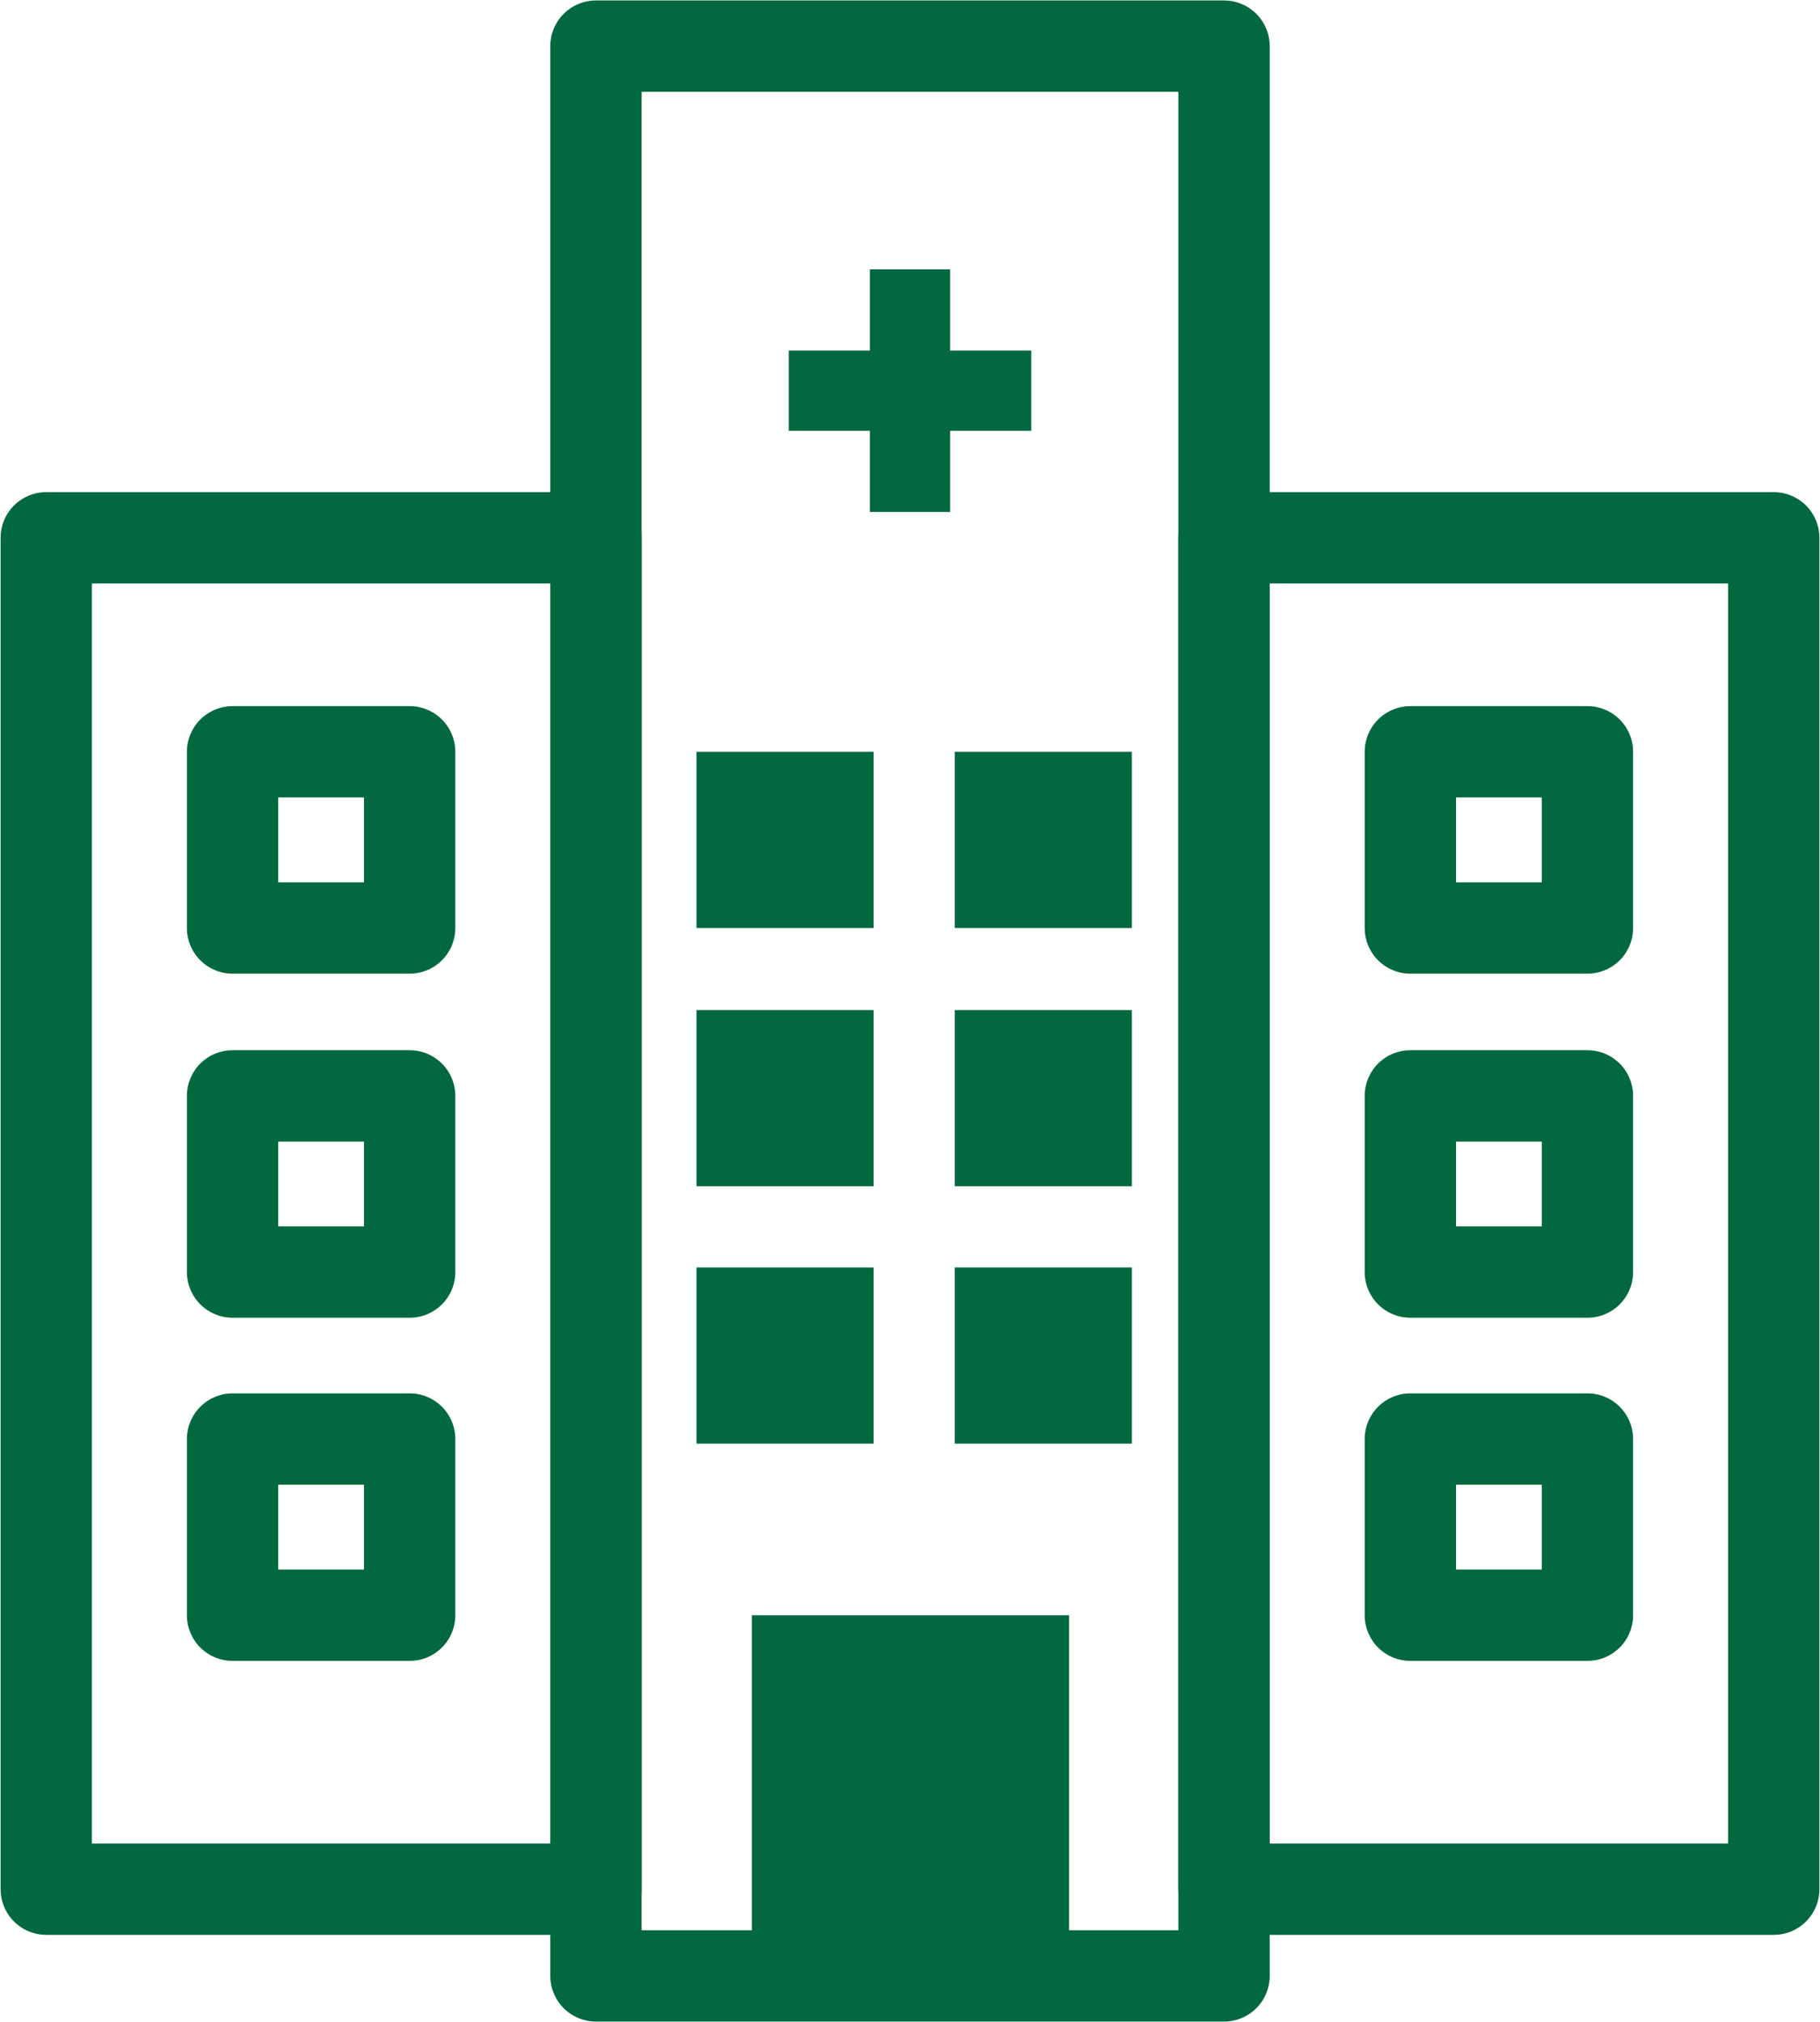
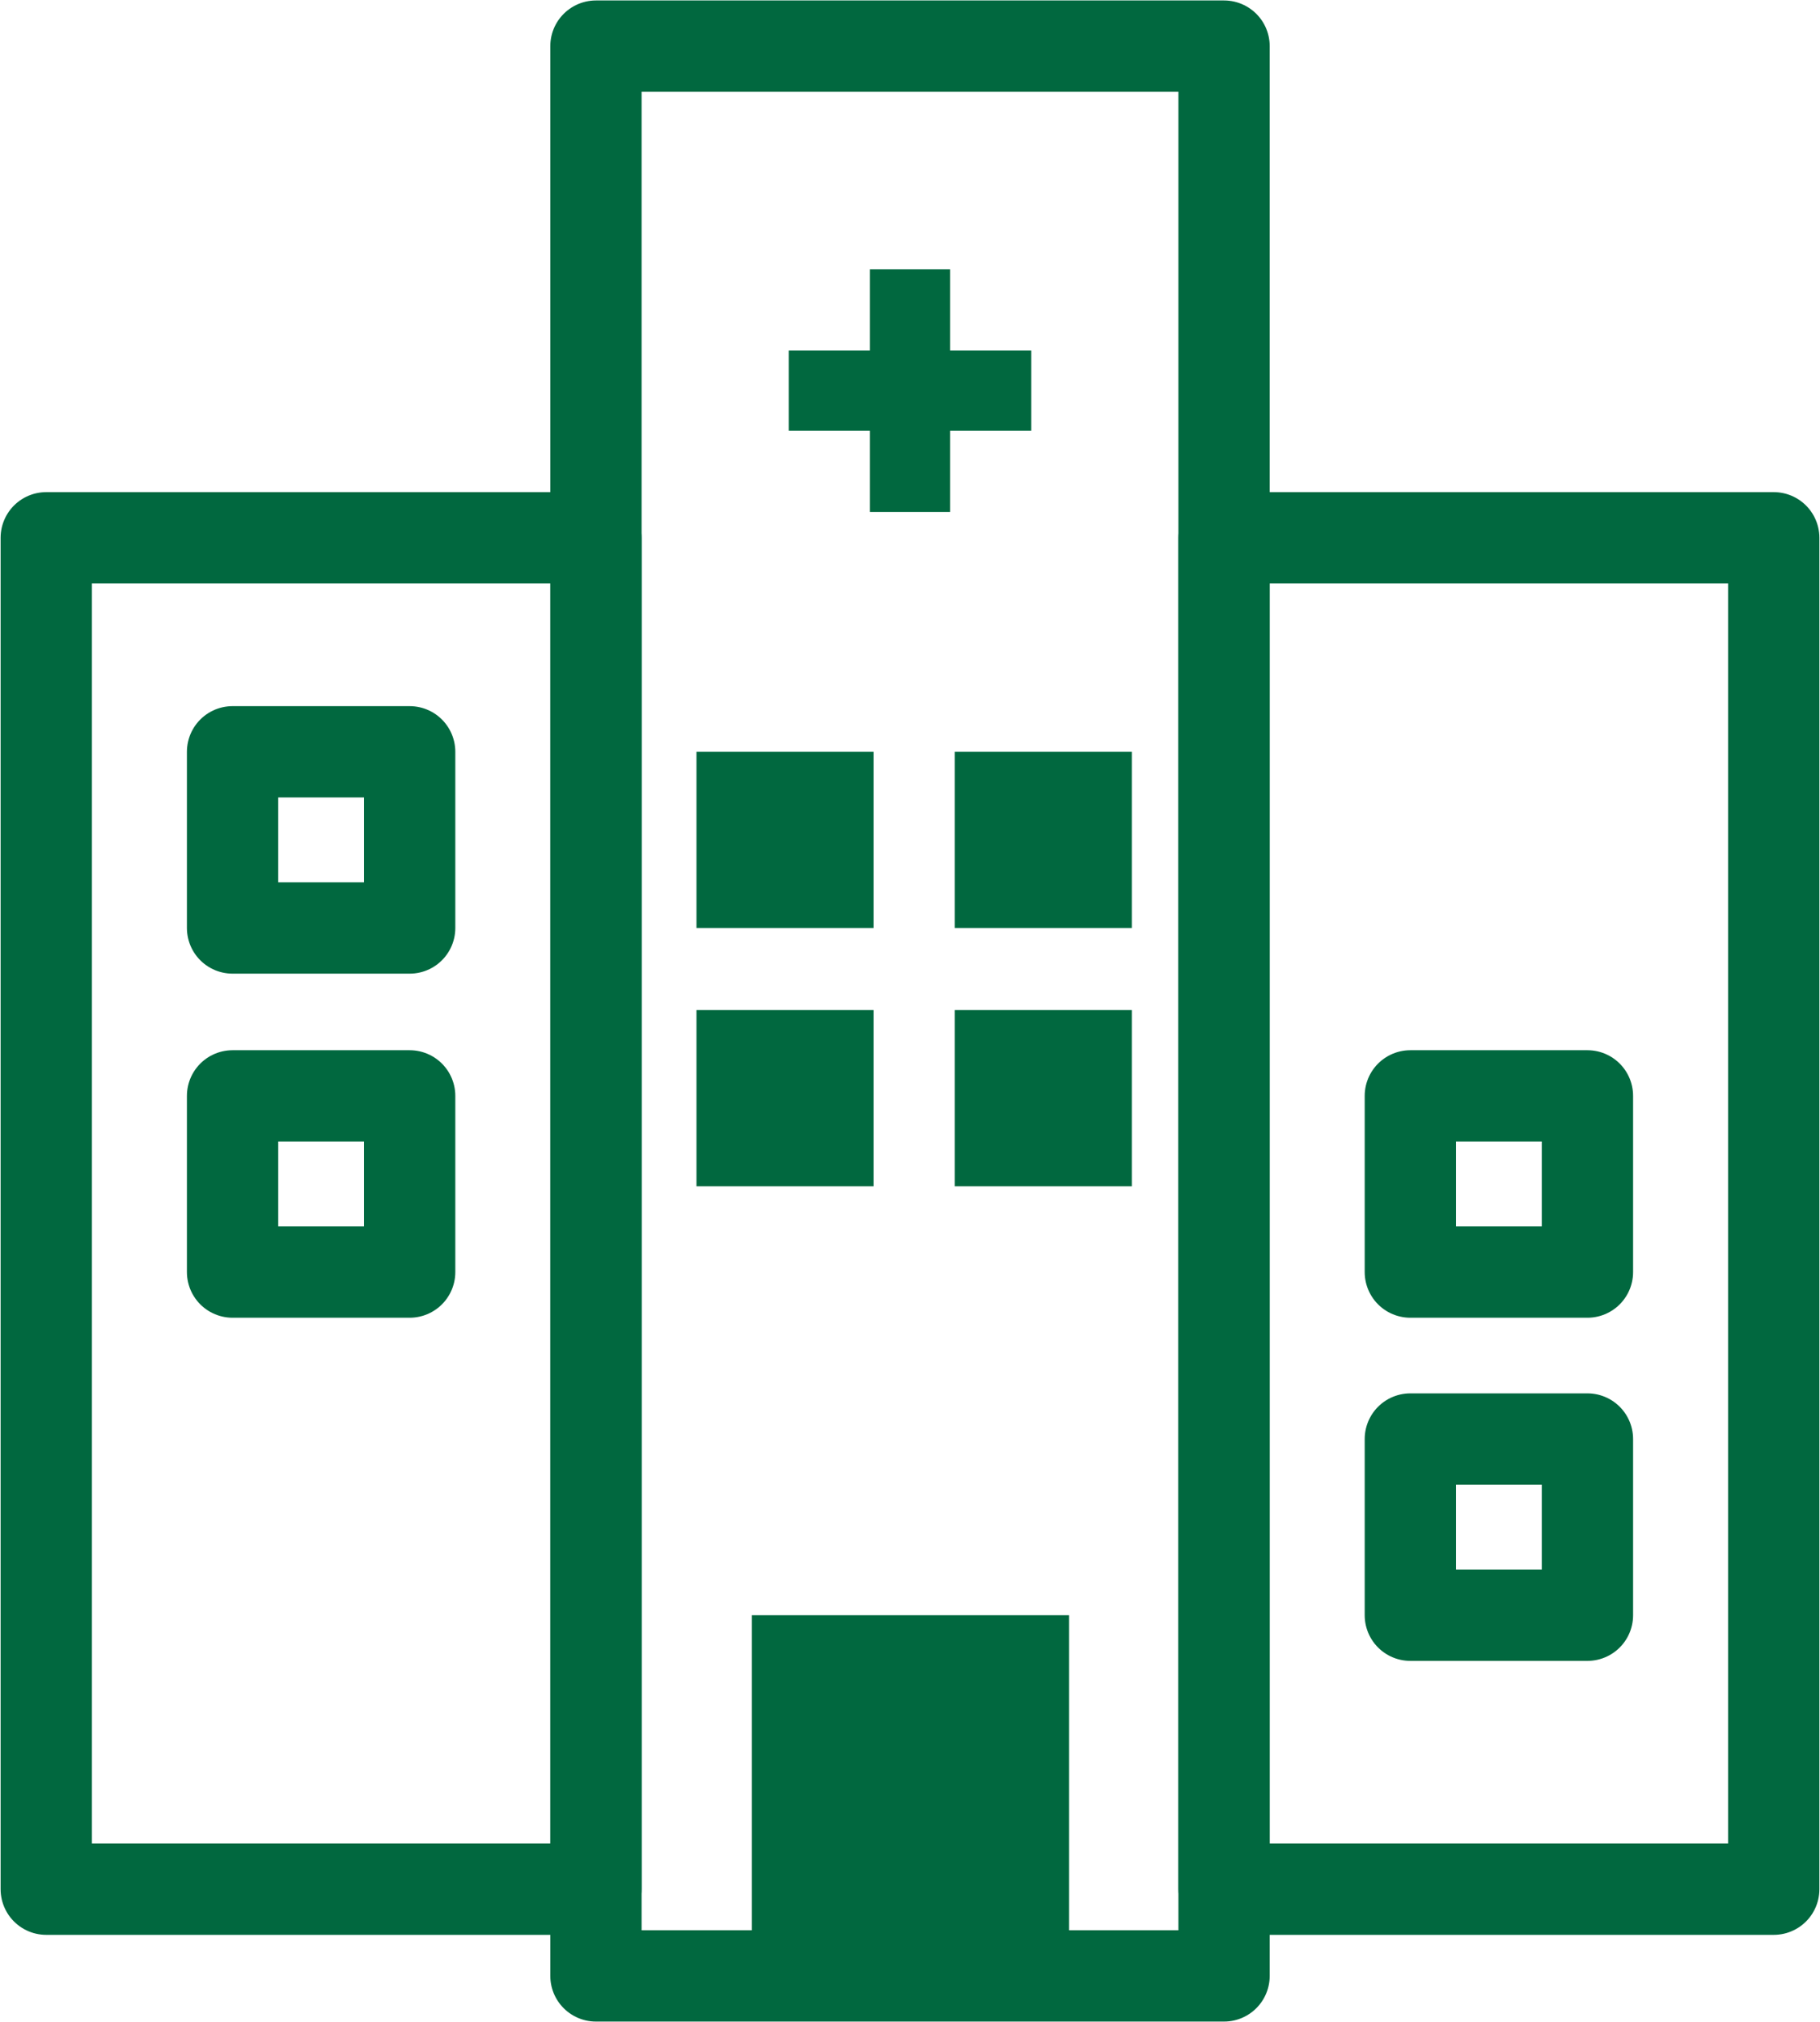
<svg xmlns="http://www.w3.org/2000/svg" xml:space="preserve" width="10.504mm" height="11.668mm" version="1.1" style="shape-rendering:geometricPrecision; text-rendering:geometricPrecision; image-rendering:optimizeQuality; fill-rule:evenodd; clip-rule:evenodd" viewBox="0 0 19.73 21.92">
  <defs>
    <style type="text/css">
   
    .str0 {stroke:#01683F;stroke-width:0.99;stroke-linecap:round;stroke-linejoin:round;stroke-miterlimit:22.926}
    .fil0 {fill:none}
    .fil1 {fill:#01683F;fill-rule:nonzero}
   
  </style>
  </defs>
  <g id="Camada_x0020_1">
    <g id="hospitalMunicipal.svg">
      <g>
        <g>
          <rect class="fil0 str0" x="0.5" y="5.83" width="5.96" height="14.65" />
          <rect class="fil0 str0" x="13.27" y="5.83" width="5.96" height="14.65" />
          <rect class="fil0 str0" x="2.52" y="8.15" width="1.92" height="1.91" />
          <rect class="fil0 str0" x="2.52" y="11.88" width="1.92" height="1.91" />
-           <rect class="fil0 str0" x="2.52" y="15.6" width="1.92" height="1.91" />
-           <rect class="fil0 str0" x="15.29" y="8.15" width="1.92" height="1.91" />
          <rect class="fil0 str0" x="15.29" y="11.88" width="1.92" height="1.91" />
          <rect class="fil0 str0" x="15.29" y="15.6" width="1.92" height="1.91" />
          <g>
            <rect class="fil0 str0" x="6.46" y="0.5" width="6.81" height="20.92" />
            <rect class="fil1" x="10.35" y="8.15" width="1.92" height="1.91" />
            <rect class="fil1" x="10.35" y="10.95" width="1.92" height="1.91" />
-             <rect class="fil1" x="10.35" y="13.74" width="1.92" height="1.91" />
            <rect class="fil1" x="7.55" y="8.15" width="1.92" height="1.91" />
            <rect class="fil1" x="7.55" y="10.95" width="1.92" height="1.91" />
-             <rect class="fil1" x="7.55" y="13.74" width="1.92" height="1.91" />
          </g>
          <polygon class="fil1" points="10.3,4.67 10.3,5.55 9.43,5.55 9.43,4.67 8.55,4.67 8.55,3.8 9.43,3.8 9.43,2.92 10.3,2.92 10.3,3.8 11.18,3.8 11.18,4.67 " />
          <rect class="fil1" x="8.15" y="17.51" width="3.44" height="3.91" />
        </g>
      </g>
    </g>
  </g>
</svg>